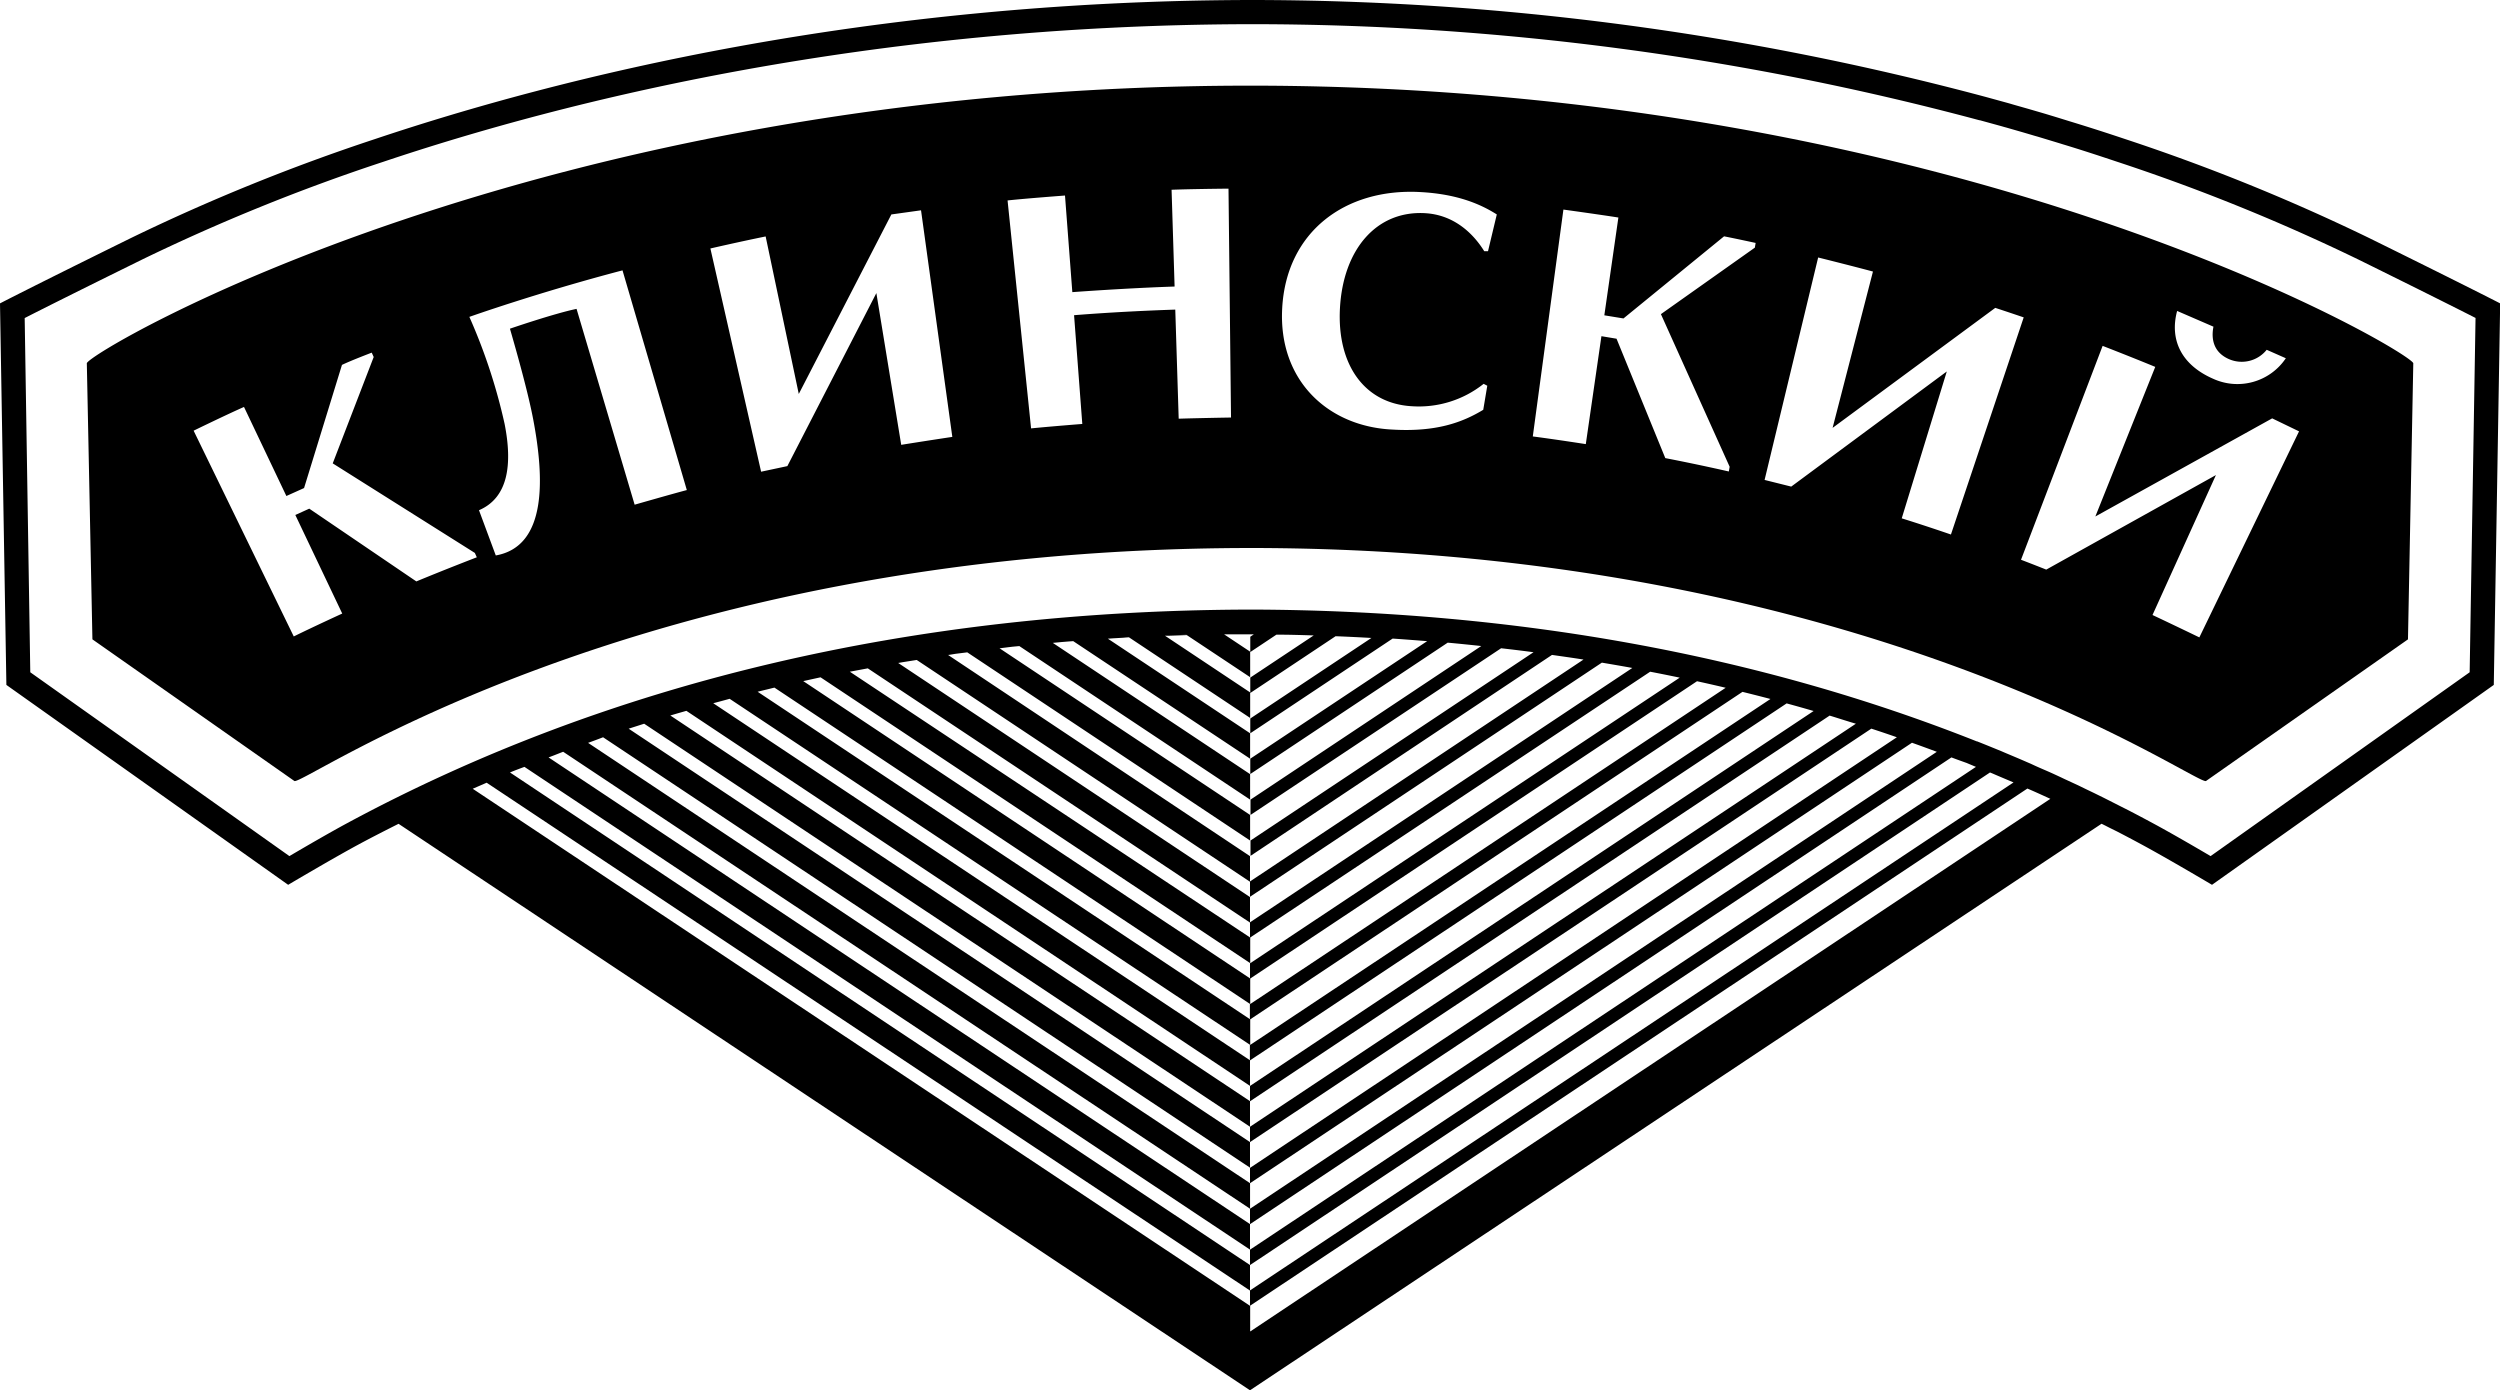
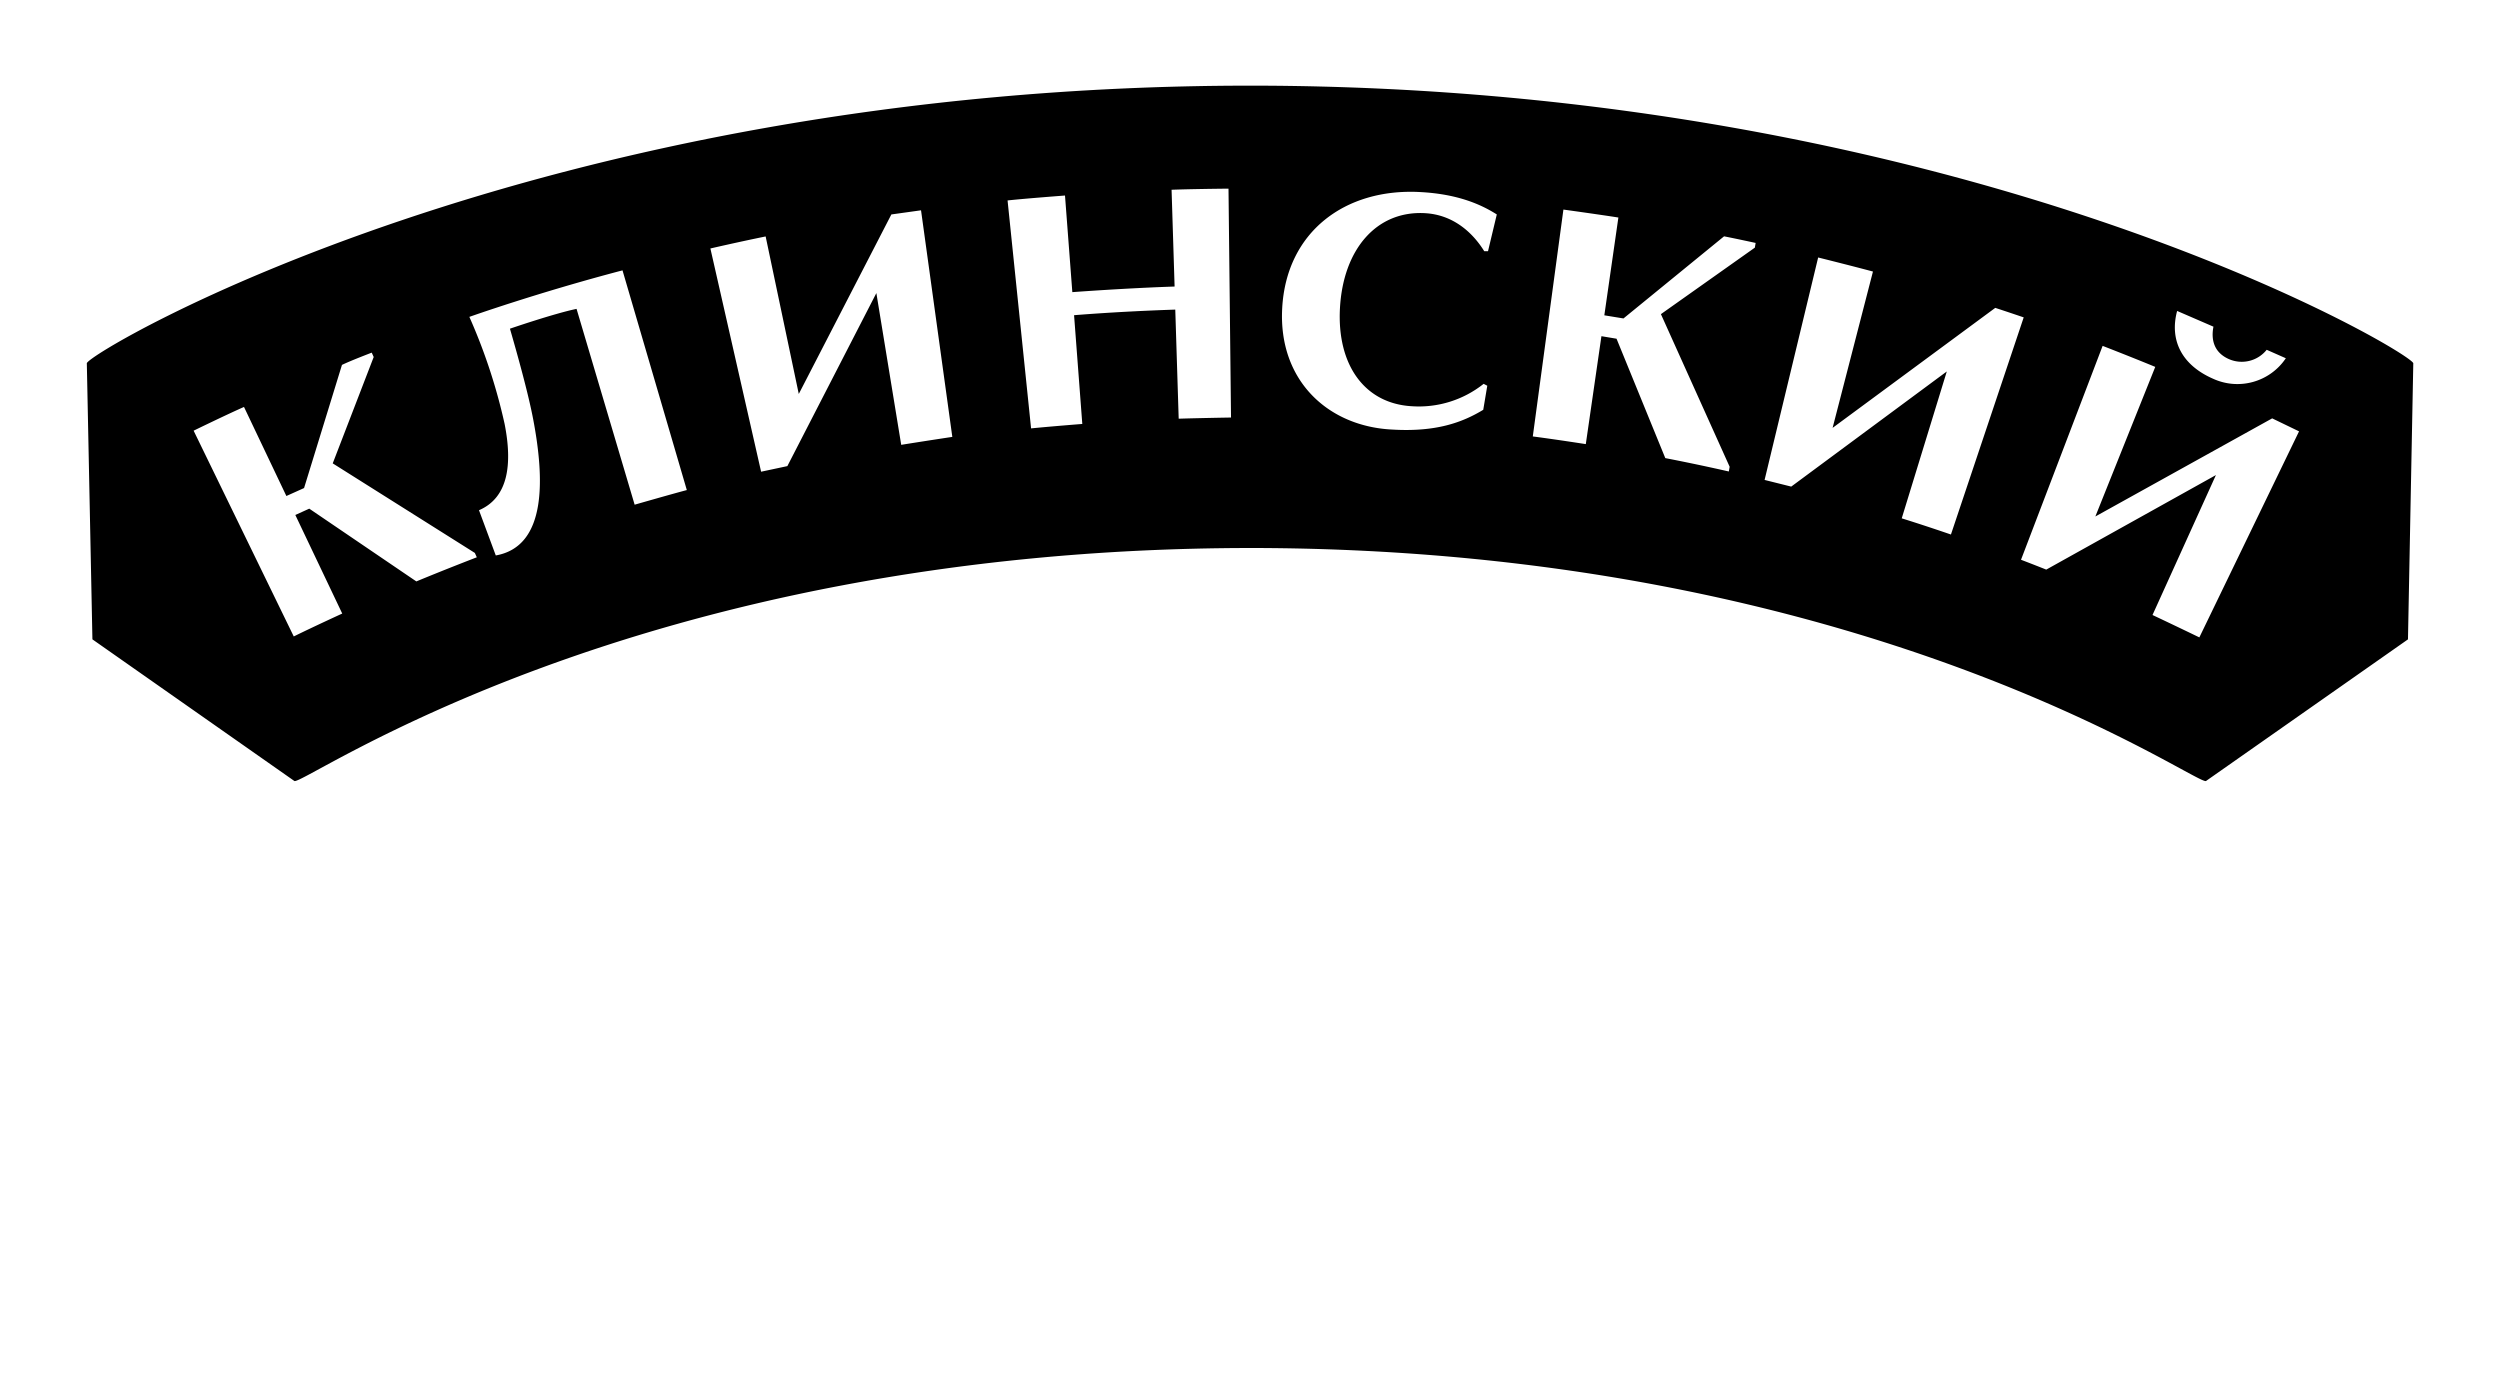
<svg xmlns="http://www.w3.org/2000/svg" viewBox="0 0 446.62 248.37">
  <g id="Layer_2" data-name="Layer 2">
    <g id="Layer_1-2" data-name="Layer 1">
      <path d="M223.51,15.3h-.4C95.8,15.39,15.94,62.85,15.51,64.89l1,49.33,36.06,25.29C53.74,140.78,112.89,98,223.31,97.9H224c110,.22,168.91,42.87,170.12,41.61l36.06-25.29.95-49.33c-.43-2-80.1-49.38-207.13-49.59ZM74.38,103.87l-19.13-13L52.76,92l8.38,17.61s-5.09,2.33-8.66,4.09L34.59,76.94s5.93-2.89,9-4.24l7.57,15.91,3.16-1.42,6.77-22C62.7,64.41,66.41,63,66.41,63l.35.78-7.32,19,25.39,16,.35.78S79.88,101.59,74.38,103.87Zm39-13.7L103,55.18c-4.08.85-11.9,3.54-11.9,3.54,1.38,4.76,3.3,11.68,4.15,16.17,2,10.51,2.52,22.71-6.68,24.34l-3-8.08c5.25-2.25,6-8.23,4.57-15.45a100.87,100.87,0,0,0-6.29-19.09S96,52.29,111.21,48.3L122.7,87.55C120.29,88.18,113.35,90.17,113.35,90.17ZM161,79.47l-4.44-27.11L140.66,83.27l-4.69,1-9.06-39.88s5.14-1.19,9.87-2.15l5.92,28.14,16.54-32.07,5.3-.74,5.59,40.48S165.6,78.73,161,79.47Zm49.57-4.67-.61-19.49c-4.23.14-10.93.43-18.08,1l1.47,19.43s-5.3.41-9.15.79L180,35.81c2.86-.32,10.26-.88,10.26-.88l1.31,17.26c5.46-.39,12.23-.8,18.27-1l-.54-17.29c2.69-.1,7-.17,10.17-.2l.45,40.89S214.44,74.68,210.55,74.8ZM388.94,55.55l6.49,2.81c-.45,2.27.05,4.62,2.8,5.81a5.71,5.71,0,0,0,6.71-1.68L408.36,64a10.42,10.42,0,0,1-13,3.66C389.73,65.2,387.55,60.73,388.94,55.55Zm-3.91,10-10.7,26.72,31.59-17.53,4.8,2.32-17.81,36.81s-4.12-2-8.37-4l11.33-25-30.31,16.89s-2.05-.82-4.51-1.76l14.58-38.21S380.56,63.7,385,65.53ZM324.81,46s5.13,1.27,9.79,2.51l-7.21,27.93L356.45,55s2.29.75,5.08,1.7l-13,38.79s-4.33-1.5-8.79-2.89l8.05-26.24L320,86.93l-4.76-1.19ZM279.3,37.44s6.32.87,9.82,1.42l-2.51,17.47,3.42.56L308,42.22c1.87.36,5.64,1.18,5.64,1.18l-.14.84L296.72,56.12,309,83.39l-.15.84s-5.38-1.24-11.35-2.39l-8.71-21.33-2.7-.45L283.3,79.34s-5.52-.86-9.47-1.37ZM229.06,55.1c.73-13.77,11.35-21.51,24.63-20.79,6.15.32,10.41,1.9,13.71,4l-1.57,6.57-.67,0c-2-3.23-5.46-6.53-10.63-6.8-8.59-.46-14.58,6.42-15.15,17-.54,10.11,4.4,17,12.81,17.49a18.58,18.58,0,0,0,12.86-4l.65.34-.72,4.3c-3.72,2.25-8.4,4-16.26,3.53C237.27,76.19,228.37,68,229.06,55.1Z" />
-       <path d="M423.28,42.54a354,354,0,0,0-43.64-17.7c-3.14-1.05-6.47-2.13-10-3.2l-.51-.16c-1-.31-2-.62-3-.92l-.66-.2-.78-.23-2.23-.65-2.81-.8-.4-.12-.56-.16-3.86-1.06h0A508.33,508.33,0,0,0,223.55,0h-.48C154.77.19,100.52,13.6,67,24.84a354,354,0,0,0-43.64,17.7C5.12,51.53,0,54.2,0,54.2l1.14,68.16,50.34,35.71s7.84-4.65,12.62-7.23c2.34-1.26,4.72-2.47,7.1-3.67l152.11,101.2L375.44,147.16l.78.39c.65.34,1.31.66,2,1q2.18,1.13,4.33,2.29c4.78,2.58,12.62,7.23,12.62,7.23l50.34-35.71,1.14-68.16S441.5,51.53,423.28,42.54ZM100.61,134.31l-2.34.89c.78-.29,1.55-.6,2.33-.9Zm19.13-6.45,1.18-.34-1.17.34Zm7.67-2.2c1-.27,1.91-.52,2.87-.77l-2.86.77Zm10.9-2.8h0l-1.73.42C137.16,123.15,137.73,123,138.31,122.86Zm22.13-4.46.5-.08-.49.08Zm8.88-1.4,1.25-.16-1.22.18Zm9.21-1.18,1.59-.19-1.58.2Zm13.17-1.29c-.74.07-1.49.12-2.23.18l2.22-.18Zm10-.67-2.36.13c.78,0,1.55-.11,2.33-.15Zm10.31-.45-2.31.08c.77,0,1.52-.07,2.28-.1Zm11.33,124.46h0V233.3L84.45,140.91l2.49-1.08,136.37,90.73V226L91.11,138c.85-.36,1.72-.68,2.58-1l129.62,86.24v-4.56L98,135.31l.27-.1,2.35-.9,122.7,81.63v-4.56L105.06,132.71c.9-.32,1.78-.65,2.68-1l115.57,76.89v-4.57l-111-73.85,2.77-.89,108.23,72v-4.57l-103.56-68.9,1.33-.39,1.54-.44,100.69,67v-4.57l-95.89-63.79,2.93-.79,93,61.84v-4.57l-88-58.53,1-.25,2-.49,85,56.54v-4.57l-79.85-53.13,3.09-.68,76.76,51.07v-4.57L151.82,120l3.21-.6,68.28,45.42v-4.56l-62.85-41.82.79-.14,2.52-.4,59.54,39.62v-4.57L169.36,117l1.44-.21,2-.25,50.53,33.62v-4.57l-44.77-29.78,2.36-.28,1.18-.11,41.23,27.43V138.3l-35.25-23.45,1.15-.11c.83-.08,1.67-.13,2.5-.2l31.6,21V131l-25.41-16.9,1-.07,2.79-.16,21.63,14.39v-4.56l-15.22-10.13.75,0,3.15-.11,11.32,7.52v-4.56l-4.66-3.1c.74,0,1.48,0,2.22,0,.59,0,1.18,0,1.77,0H224l-.64.43v2.74l4.67-3.11c2.23,0,4.45.07,6.66.14l-11.33,7.53v2.75l15.24-10.14c2.14.08,4.27.19,6.4.31l-21.64,14.39V131l25.43-16.92c2.07.14,4.12.3,6.17.46l-31.6,21v2.74l35.27-23.47c2,.18,4,.39,6,.6l-41.23,27.44v2.74l44.77-29.78c1.93.22,3.87.45,5.79.71l-50.56,33.64v2.74L277.26,117c1.88.27,3.76.53,5.63.83l-59.58,39.64v2.74l62.86-41.83c1.82.31,3.64.62,5.44.95l-68.3,45.44v2.74L294.8,120q2.65.51,5.28,1.06L223.31,172.1v2.74l79.86-53.14c1.72.38,3.42.76,5.12,1.17l-85,56.54v2.73l88-58.54c1.67.41,3.32.83,5,1.27l-93,61.84v2.74l95.89-63.79q2.42.66,4.82,1.36L223.31,194v2.74l103.55-68.9c1.57.48,3.14,1,4.69,1.45l-108.24,72v2.74l111-73.86q2.3.75,4.56,1.54L223.31,208.64v2.74l118.26-78.69q2.24.8,4.44,1.62l-122.7,81.63v2.75l125.31-83.38c.91.35,1.84.68,2.74,1l.23.1L353,137h0L223.31,223.25V226l132.2-88h0l.42.17.67.29c1,.43,2.08.88,3.11,1.32l-136.4,90.75v2.74l138.88-92.4c.93.4,1.85.81,2.77,1.23l1.33.61h0ZM441.2,120.1l-46.28,32.84c-2.72-1.6-7.16-4.18-10.36-5.9-1.45-.78-2.92-1.56-4.39-2.32l-1.31-.66-.69-.35-.69-.35-1.74-.88-1.73-.85-.71-.34-.71-.34-1.33-.65-2.51-1.16-.48-.23-.6-.28-.93-.43c-1.16-.53-2.33-1-3.5-1.55l-.43-.2-.63-.27c-1.3-.57-2.61-1.12-3.92-1.67l-.28-.12-.39-.17c-1.47-.6-2.93-1.2-4.4-1.78l-.08,0-.16-.07C314.18,117,270.79,109.11,224,108.9h-.7c-60.35.16-114.6,13-161.25,38.14-3.19,1.72-7.63,4.3-10.35,5.9L5.41,120.1l-1-63.28c3-1.54,9.33-4.71,20.89-10.41a349,349,0,0,1,43.1-17.48C101.53,17.8,155.3,4.5,223.08,4.32h.45A502.6,502.6,0,0,1,353.61,21.48h.08l3.82,1.05.52.15.44.12,2.78.8,1.7.5.5.15.57.16.86.26,3,.91.26.08.25.08c3.32,1,6.64,2.09,9.87,3.17a348.65,348.65,0,0,1,43.11,17.48c11.55,5.7,17.85,8.87,20.88,10.41Z" />
    </g>
  </g>
</svg>